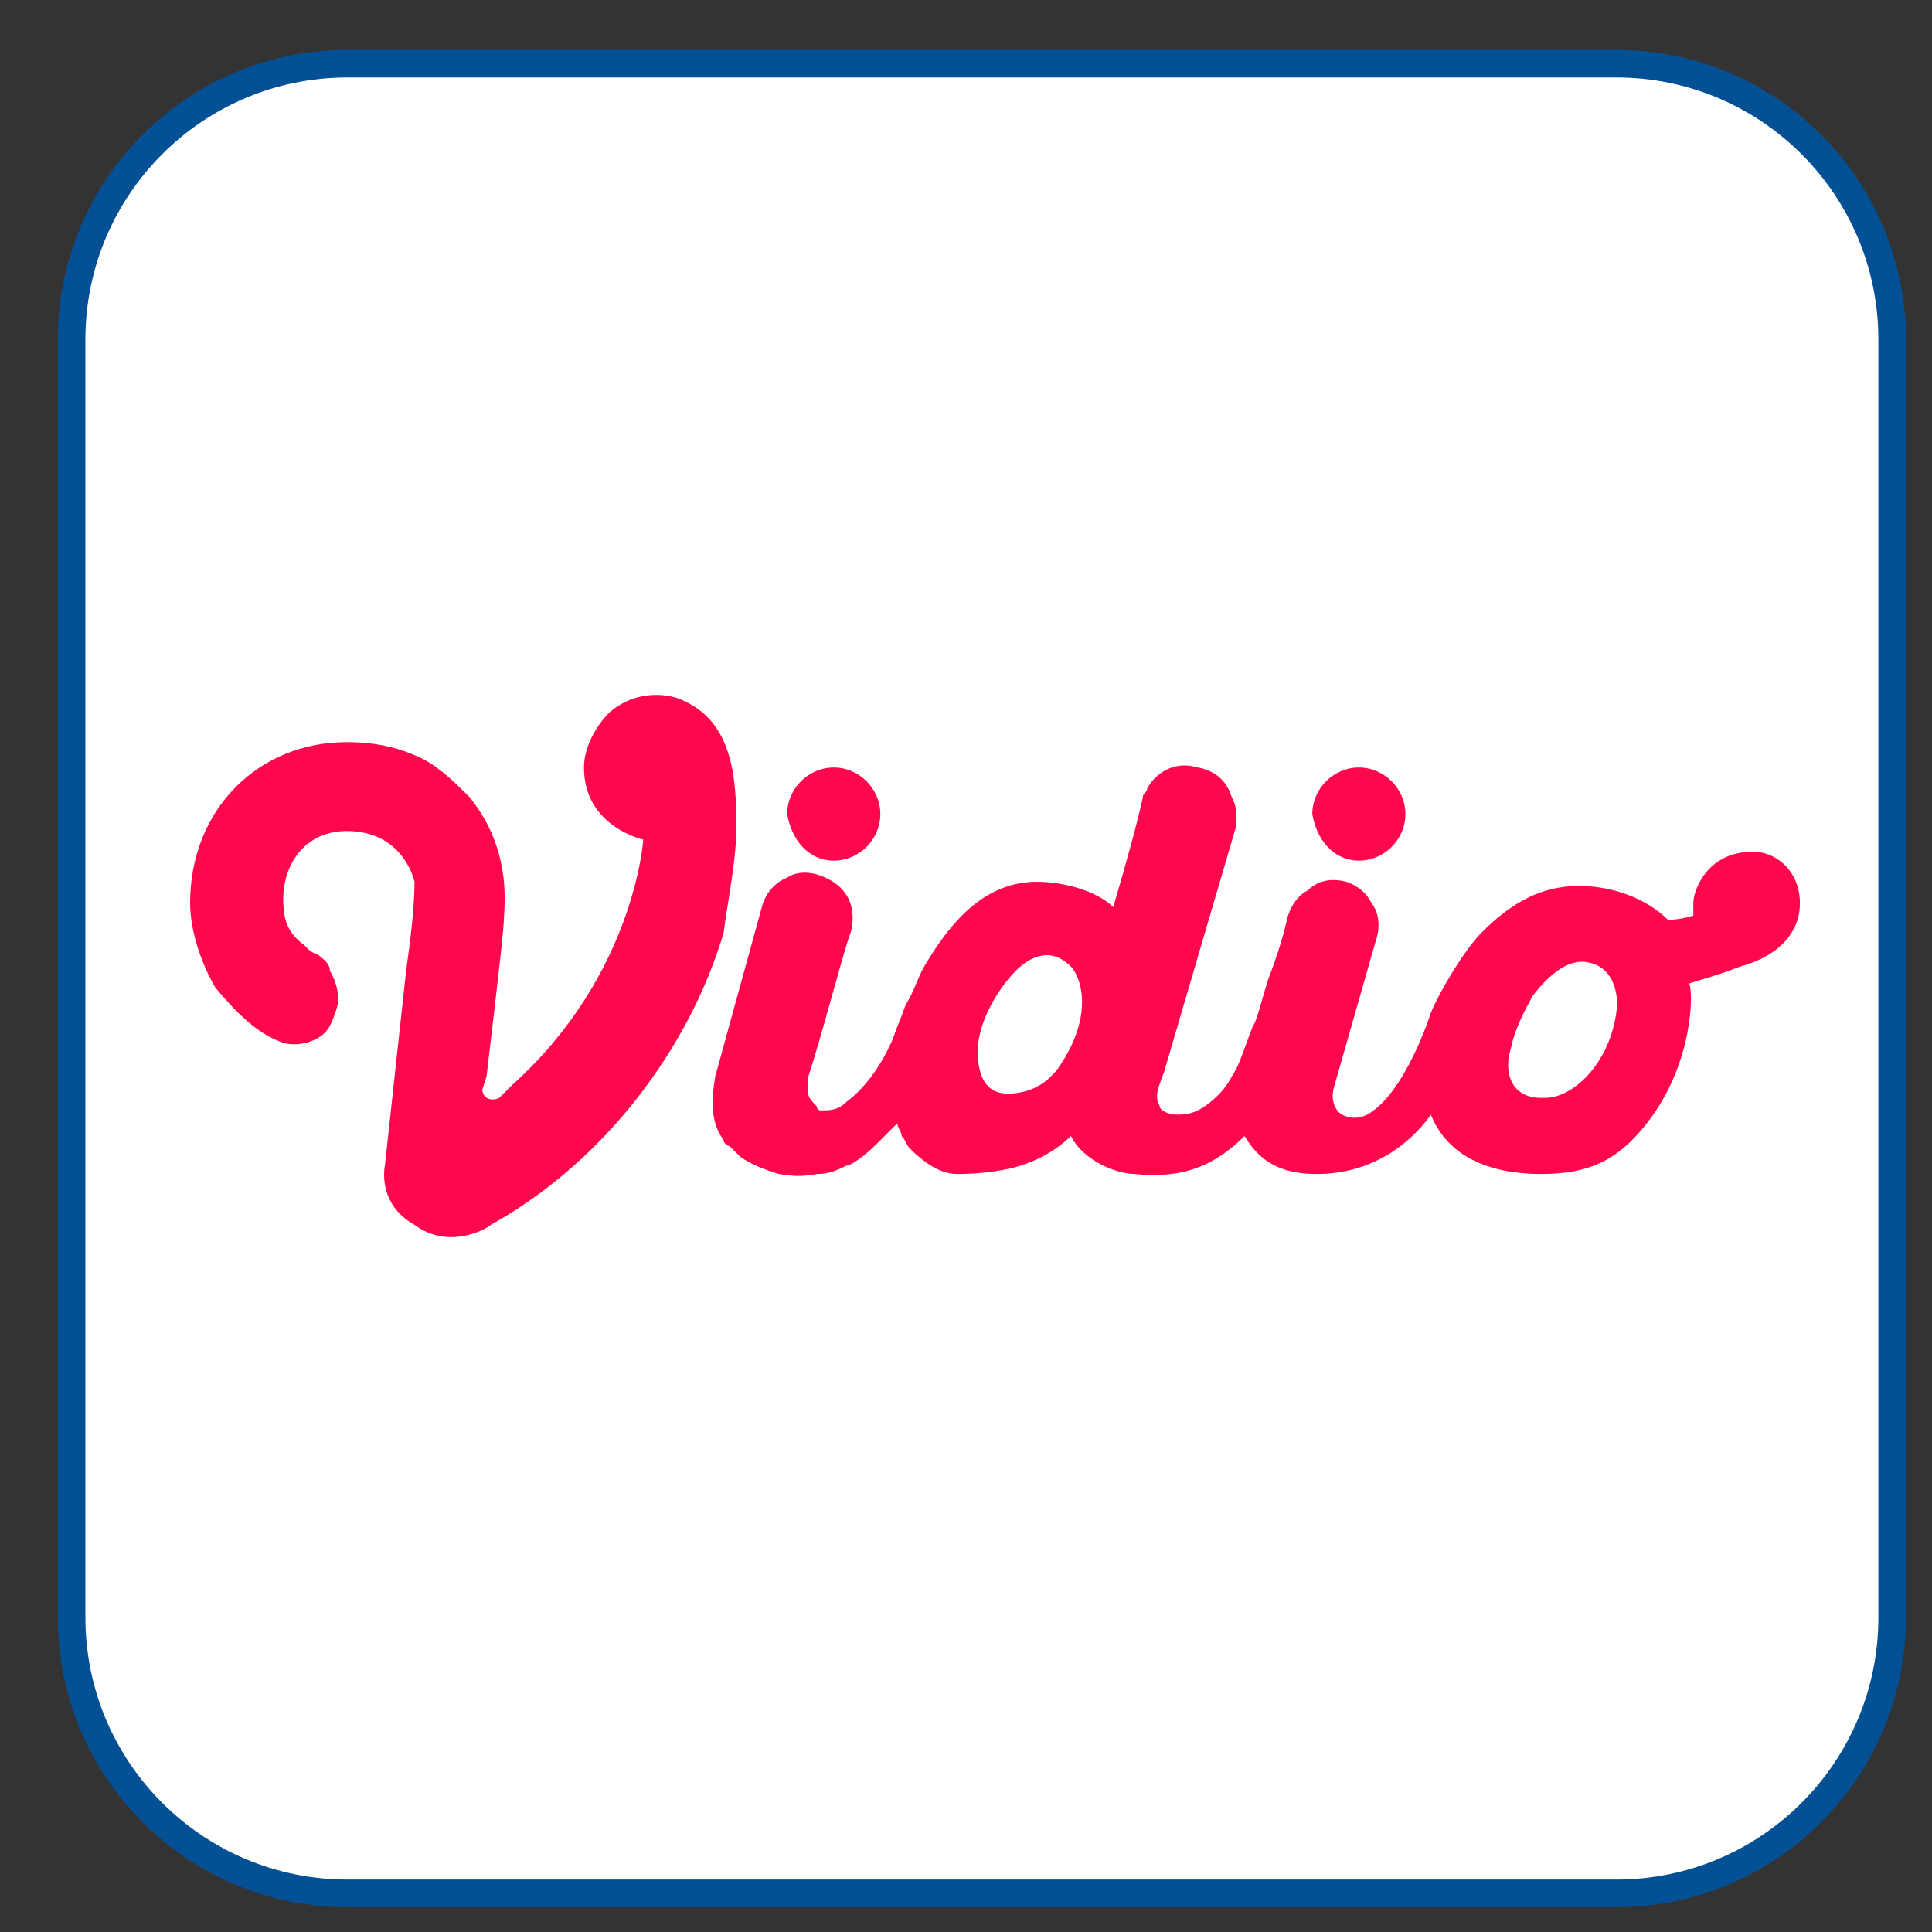
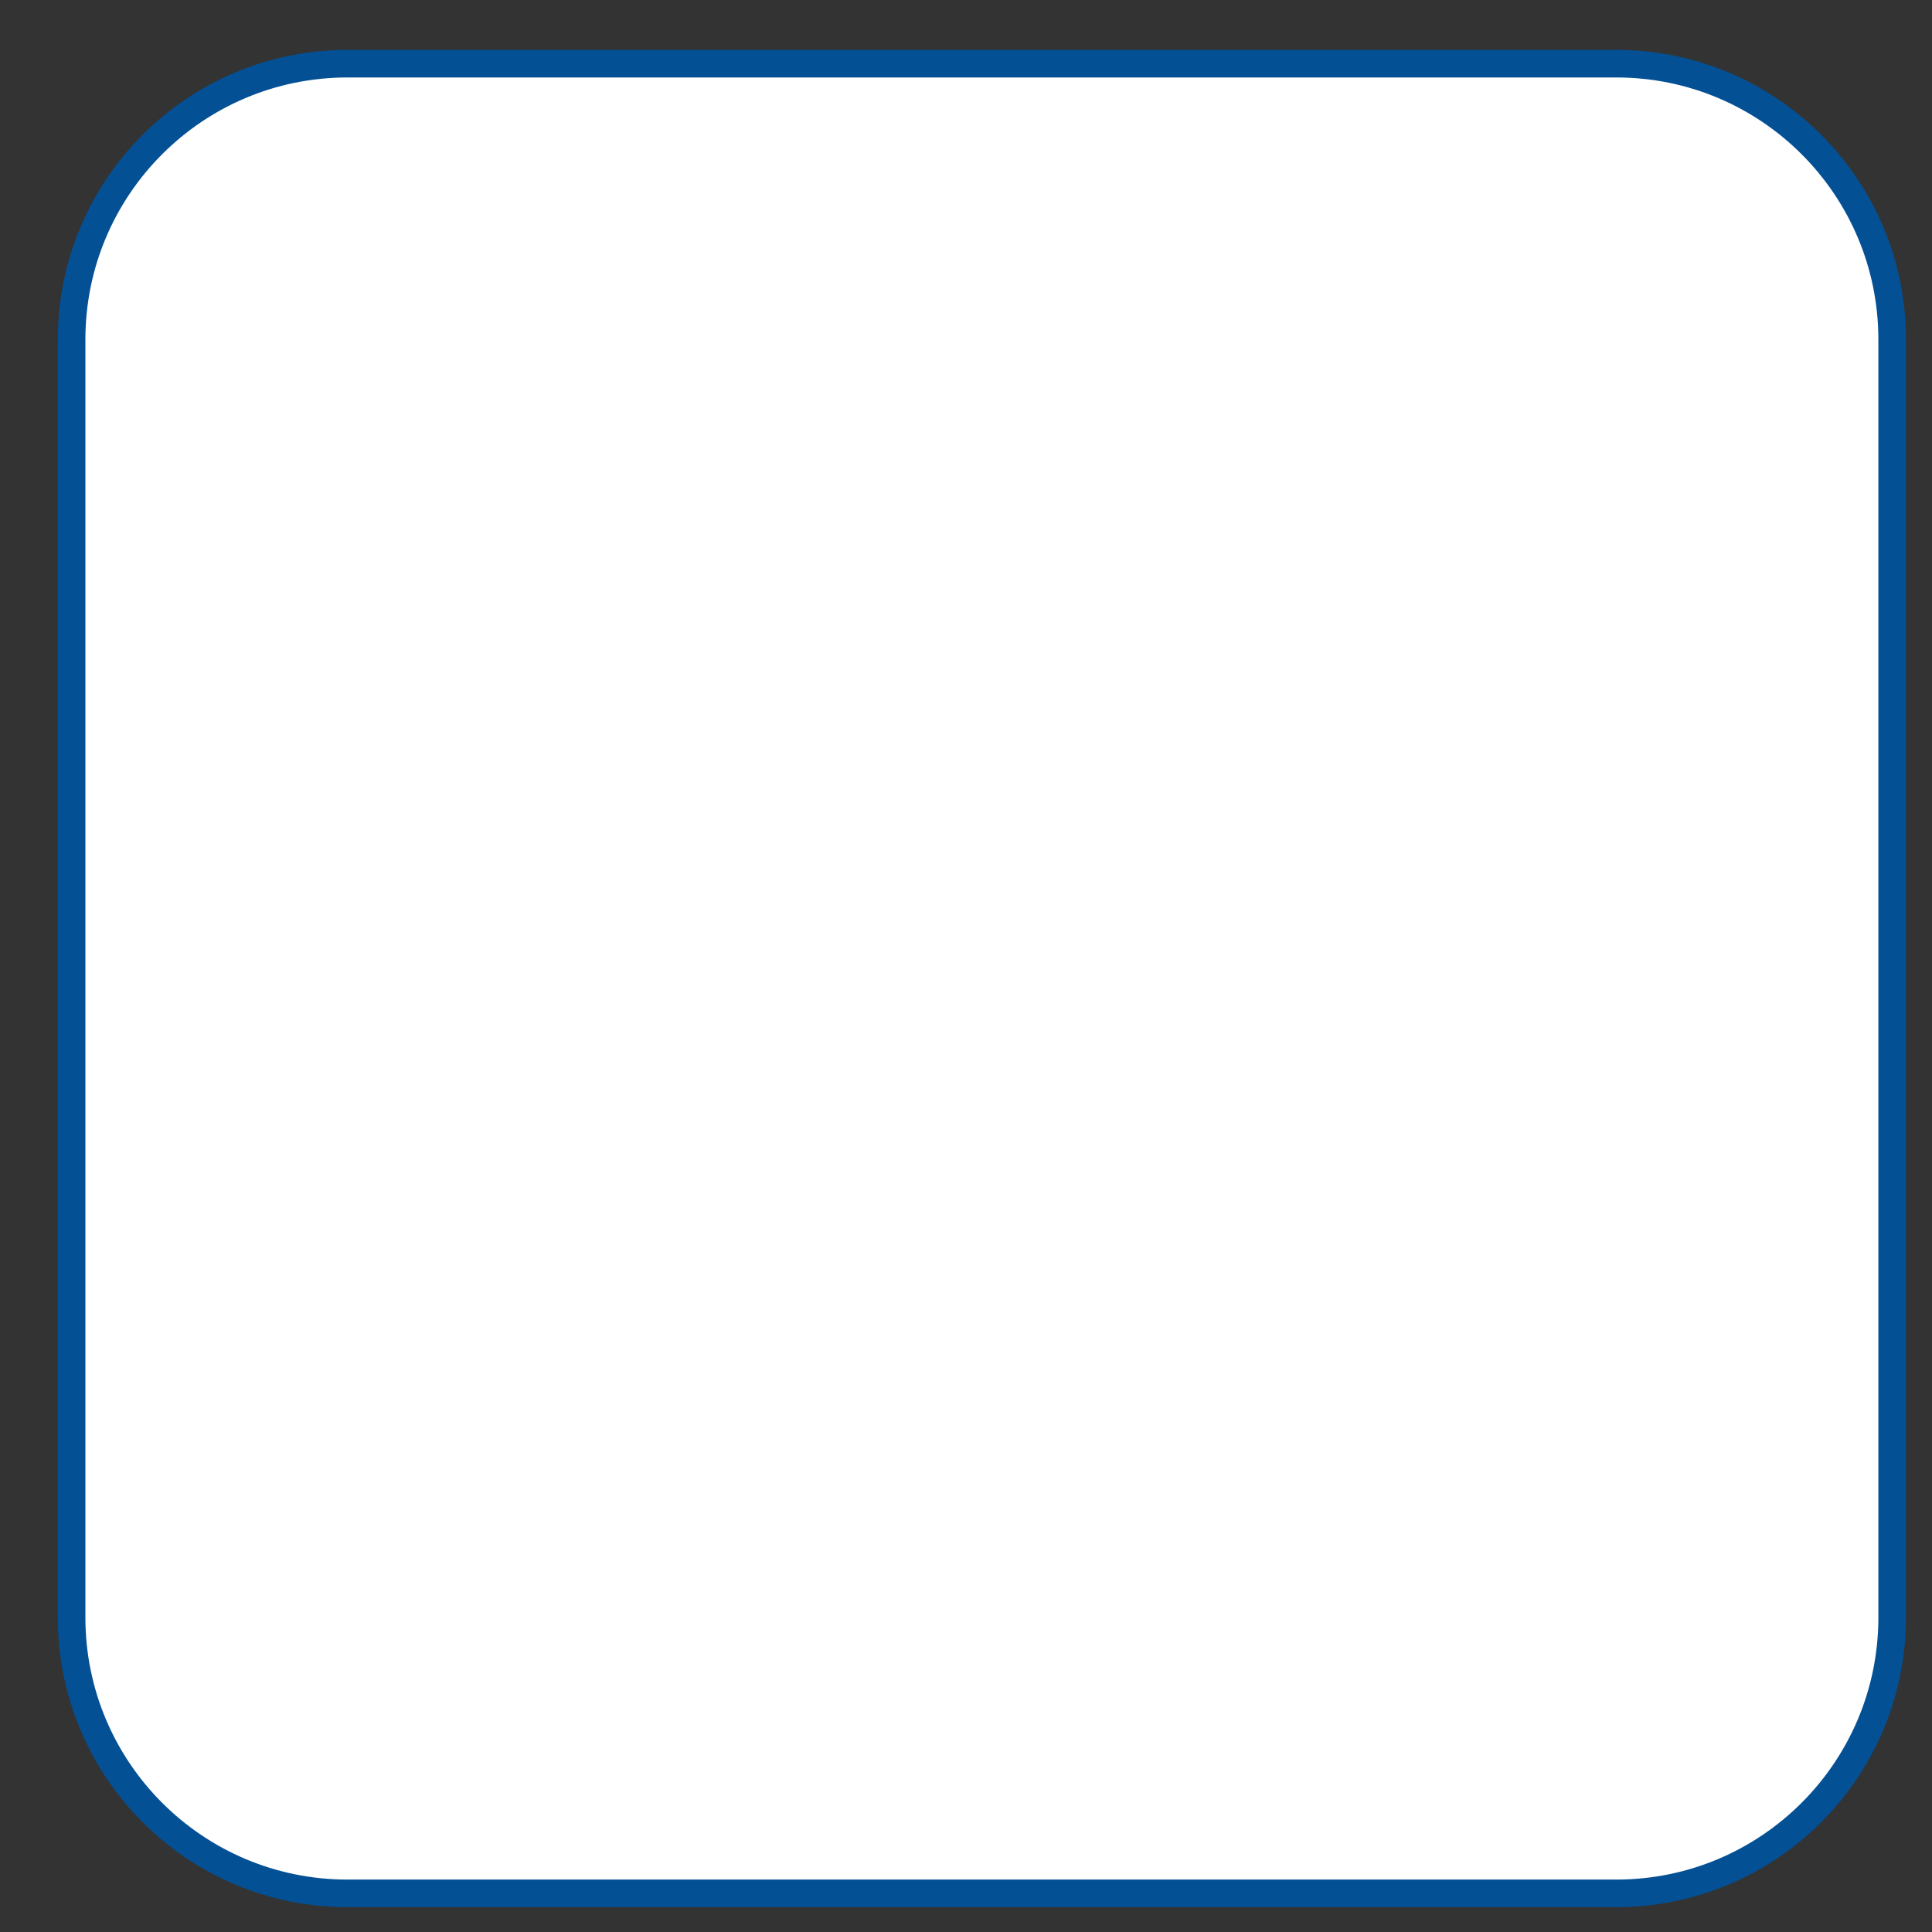
<svg xmlns="http://www.w3.org/2000/svg" version="1.1" id="Layer_1" x="0px" y="0px" width="50px" height="50px" viewBox="0 0 50 50" enable-background="new 0 0 50 50" xml:space="preserve">
  <rect x="0" y="0" width="50" height="50" fill="#333333" stroke="none" />
  <path fill="#FFFFFF" stroke="#035095" stroke-width="0.714" stroke-miterlimit="10" d="M48.969,41.861  c0,3.943-3.197,7.139-7.139,7.139H8.992c-3.941,0-7.139-3.195-7.139-7.139V8.787c0-3.943,3.197-7.139,7.139-7.139H41.83  c3.941,0,7.139,3.195,7.139,7.139V41.861z" />
-   <path fill="#FF074D" d="M17.632,18.108c1.315,0.548,1.426,1.973,1.426,3.288c0,0.602-0.104,1.255-0.203,1.89  c-0.047,0.29-0.092,0.575-0.126,0.851c-0.876,2.958-3.068,5.919-6.027,7.562c-0.11,0.11-1.096,0.657-1.974,0  c-0.985-0.548-0.767-1.534-0.767-1.534l0.549-5.042c0.109-0.767,0.218-1.644,0.218-2.302c-0.108-0.438-0.548-1.314-1.753-1.314  c-1.095,0-1.645,0.877-1.645,1.754c0,0.548,0.109,0.877,0.55,1.205c0.107,0.11,0.218,0.219,0.328,0.219  c0.025,0.025,0.058,0.054,0.092,0.08l0,0c0.107,0.087,0.237,0.191,0.237,0.358c0,0,0.219,0.33,0.219,0.768  c0,0.11-0.109,0.438-0.219,0.658c-0.221,0.438-0.877,0.547-1.207,0.438c-0.657-0.219-1.203-0.767-1.754-1.425  c-0.327-0.548-0.656-1.424-0.656-2.19c0-2.411,1.753-4.166,4.055-4.166c0.659,0,1.315,0.11,1.972,0.438  c0.44,0.221,0.878,0.658,1.207,0.987c0.438,0.548,0.767,1.205,0.877,2.082c0.083,0.673-0.027,1.605-0.131,2.497l0,0  c-0.032,0.27-0.063,0.536-0.09,0.791l-0.219,1.861l-0.108,0.331c0,0.219,0.219,0.327,0.438,0.219l0.329-0.329  c3.178-2.849,3.397-6.355,3.397-6.355s-1.534-0.33-1.534-1.863c0-0.549,0.329-1.097,0.657-1.426  C16.536,17.779,17.413,18,17.632,18.108z M45.142,22.056c0.656-0.11,1.313,0.328,1.424,1.095c0.109,0.769-0.329,1.535-1.534,1.864  c-0.382,0.151-0.711,0.251-0.986,0.335c-0.119,0.036-0.229,0.069-0.329,0.103c0.109,0.22,0.109,2.083-1.096,3.616  c-0.768,0.987-1.534,1.314-2.74,1.314c-1.314,0-2.411-0.438-2.849-1.534c-0.549,0.768-1.536,1.534-2.959,1.534  c-0.768,0-1.426-0.218-1.863-0.984c-0.877,0.877-1.753,1.095-2.851,0.984c-0.438,0-1.315-0.327-1.643-0.984  c-0.438,0.437-1.097,0.767-1.754,0.877c-0.548,0.107-1.097,0.107-1.206,0.107c-0.437,0-0.877-0.327-1.205-0.657  c-0.056-0.054-0.082-0.109-0.109-0.164c-0.028-0.054-0.056-0.109-0.109-0.163c0-0.057-0.027-0.109-0.056-0.167  c-0.027-0.053-0.054-0.108-0.054-0.163l-0.548,0.548c-0.329,0.329-0.658,0.549-0.77,0.549c-0.218,0.11-0.437,0.218-0.767,0.218  c-0.421,0.085-0.713,0.039-0.877,0.014c-0.047-0.007-0.083-0.014-0.108-0.014c-0.329-0.107-0.658-0.218-0.986-0.438l-0.22-0.22  c-0.041-0.042-0.084-0.067-0.12-0.089c-0.057-0.035-0.099-0.063-0.099-0.129c-0.328-0.439-0.328-0.987-0.219-1.646l1.206-4.383  c0,0,0.108-0.547,0.656-0.767c0.329-0.219,0.767-0.11,0.986,0c0.987,0.438,0.658,1.426,0.658,1.426  c-0.055,0.107-0.24,0.768-0.454,1.529c-0.222,0.793-0.475,1.693-0.642,2.194v0.44c0,0.11,0.109,0.219,0.218,0.329  c0,0.107,0.11,0.107,0.11,0.107c0.22,0,0.438,0.001,0.656-0.218c0.44-0.328,0.878-0.876,1.207-1.643  c0.056-0.166,0.11-0.303,0.164-0.439c0.056-0.137,0.109-0.273,0.165-0.438c0.109-0.166,0.192-0.356,0.274-0.549l0,0  c0.082-0.191,0.163-0.384,0.273-0.548c0.657-1.096,1.534-2.082,2.85-2.082c0.656,0,1.533,0.219,1.974,0.656  c0.326-1.095,0.656-2.3,0.767-2.849c0-0.055,0.026-0.082,0.053-0.109c0.028-0.027,0.058-0.056,0.058-0.109  c0.108-0.219,0.546-0.767,1.313-0.548c0.551,0.108,0.768,0.438,0.877,0.767c0.11,0.219,0.11,0.329,0.11,0.438v0.329l-1.864,6.355  c-0.217,0.549-0.217,0.659-0.109,0.878c0,0.107,0.22,0.218,0.44,0.218c0.109,0,0.328,0,0.546-0.11  c0.221-0.107,0.658-0.437,0.877-0.877c0.149-0.221,0.248-0.494,0.364-0.819c0.056-0.154,0.115-0.317,0.186-0.493  c0.062-0.063,0.157-0.402,0.25-0.725l0,0c0.07-0.252,0.14-0.495,0.187-0.591c0.33-0.878,0.439-1.425,0.439-1.425  s0.109-0.548,0.548-0.768c0.22-0.219,0.548-0.329,0.986-0.219c0.329,0.109,0.548,0.328,0.656,0.548  c0.33,0.438,0.11,0.985,0.11,0.985l-1.096,3.837c0,0-0.109,0.438,0.219,0.656c0.221,0.11,0.439,0.11,0.658,0  c0.985-0.547,1.645-2.63,1.645-2.63c0.219-0.547,0.877-1.644,1.314-2.081c0.767-0.768,1.534-1.206,2.521-1.206  c0.876,0,1.753,0.329,2.301,0.877c0.329,0,0.657-0.11,0.657-0.11V23.37C43.825,23.041,44.154,22.164,45.142,22.056z M26.072,28.302  c0.547,0,0.985-0.22,1.313-0.657c0.986-1.426,0.55-2.411,0.33-2.63c-0.548-0.55-1.097-0.22-1.425,0.107  c-0.438,0.439-0.986,1.316-0.986,2.083C25.305,27.861,25.523,28.302,26.072,28.302z M39.99,28.412c0.767,0,1.753-0.986,1.862-2.411  c0-0.329-0.109-0.986-0.767-1.097c-0.548-0.109-1.096,0.438-1.425,0.877c-0.019,0.036-0.043,0.08-0.071,0.135l0,0  c-0.143,0.266-0.386,0.723-0.478,1.179c-0.219,0.658,0,1.317,0.768,1.317H39.99z M21.578,22.274c0.657,0,1.205-0.548,1.205-1.206  c0-0.656-0.548-1.205-1.205-1.205c-0.658,0-1.206,0.549-1.206,1.205C20.482,21.727,20.92,22.274,21.578,22.274z M36.372,21.068  c0,0.658-0.547,1.206-1.204,1.206c-0.658,0-1.096-0.548-1.206-1.206c0-0.656,0.548-1.205,1.206-1.205  C35.825,19.863,36.372,20.412,36.372,21.068z" />
</svg>